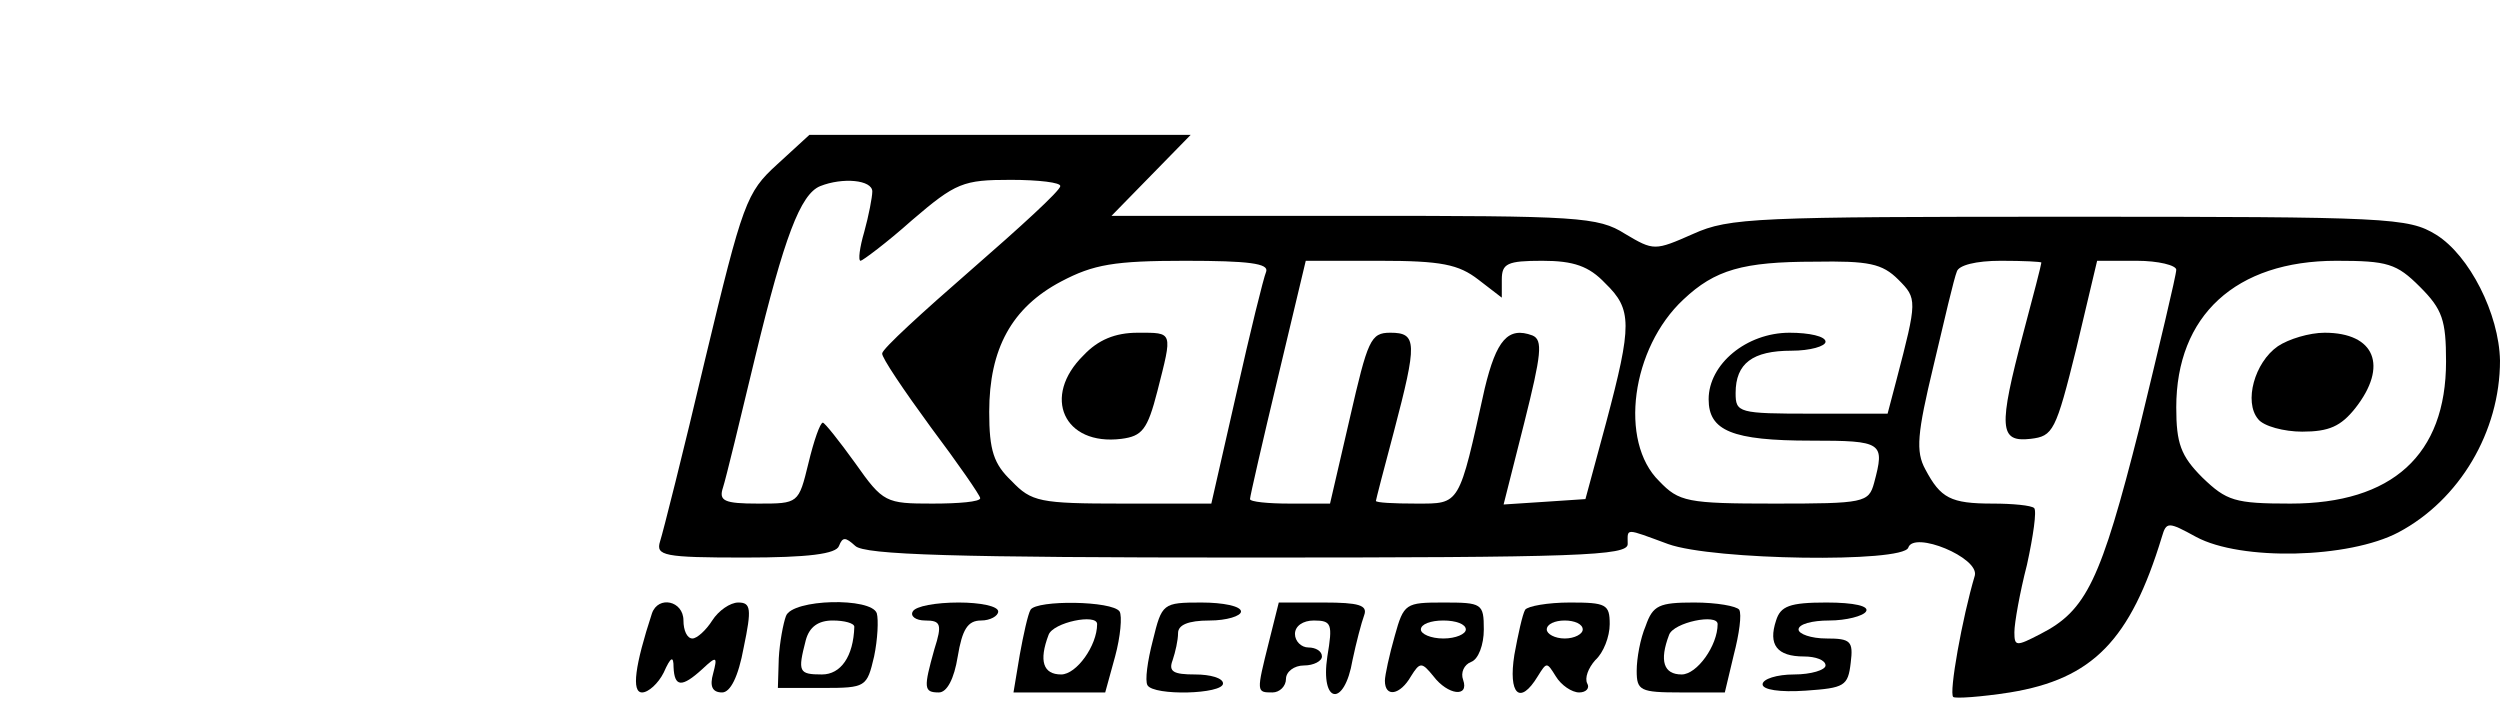
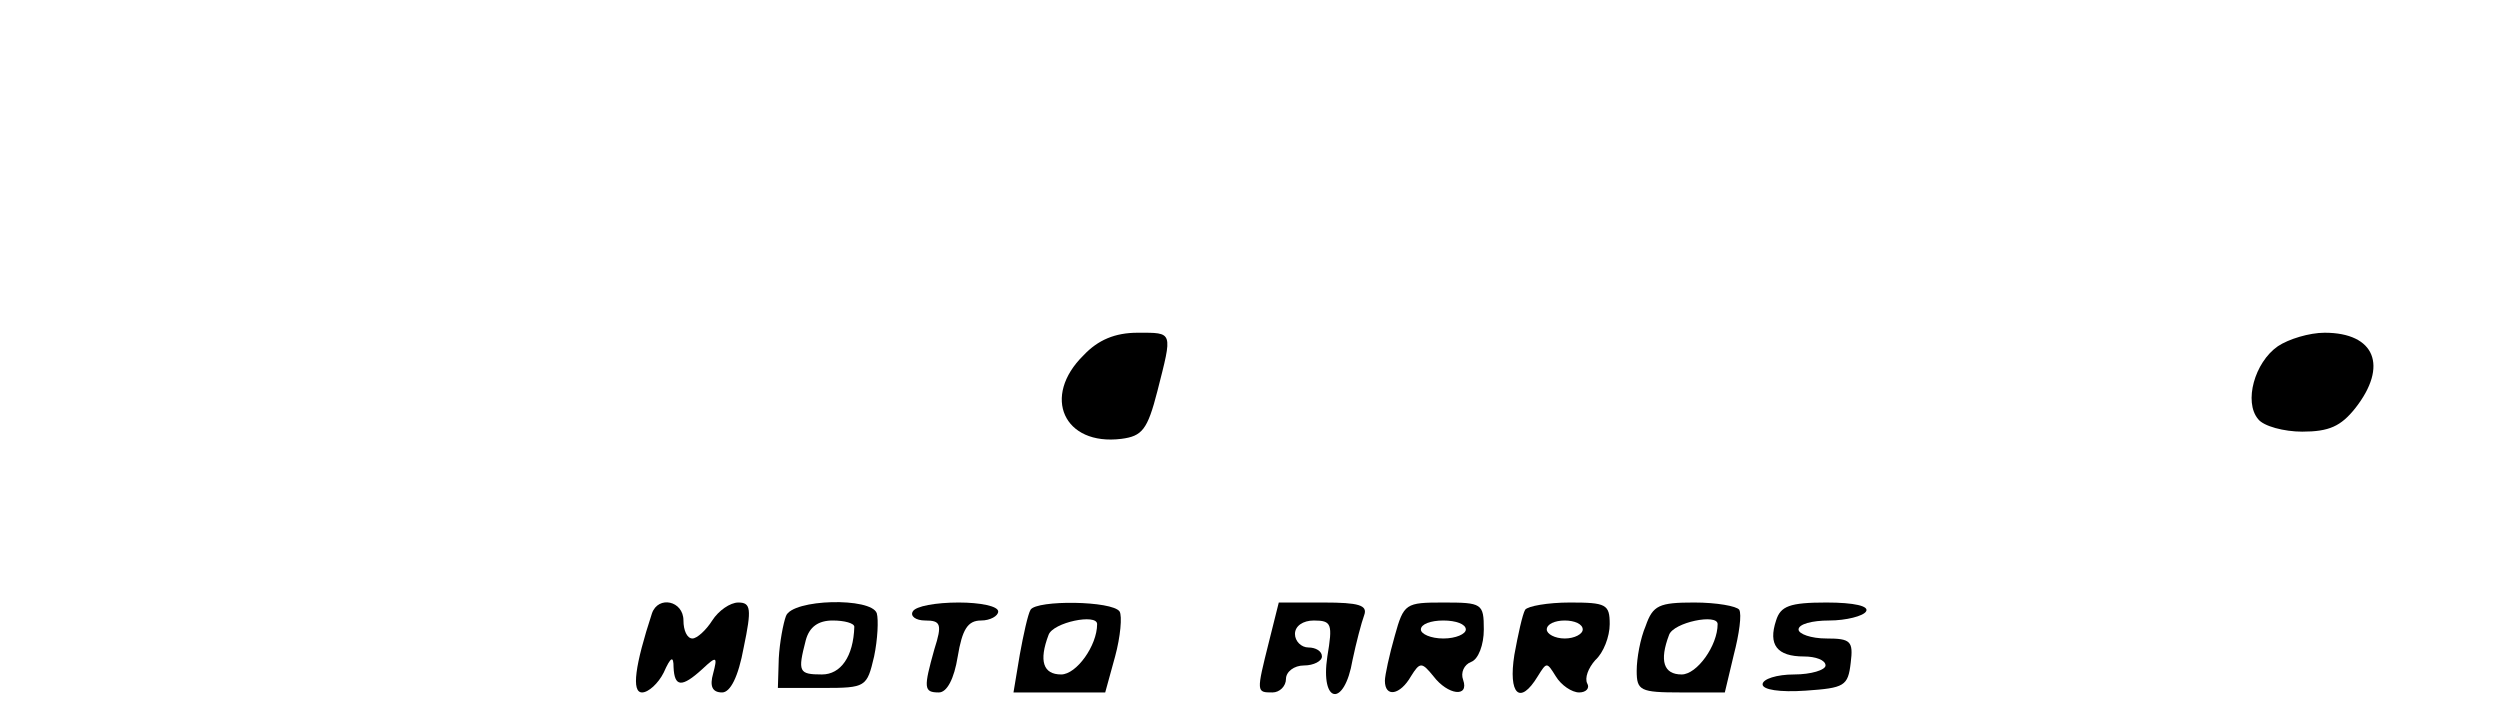
<svg xmlns="http://www.w3.org/2000/svg" version="1.0" width="278pt" height="81pt" viewBox="0 0 278 81" preserveAspectRatio="xMidYMid meet">
  <g transform="translate(0,81) scale(0.1,-0.1)" fill="#000000" stroke="none">
-     <path d="M864 627 c-34 -31 -38 -42 -80 -217 -24 -102 -47 -193 -50 -202 -5 -16 4 -18 94 -18 71 0 102 4 105 13 4 10 7 10 18 0 10 -10 111 -13 436 -13 369 0 423 2 423 15 0 18 -4 18 45 0 50 -18 261 -21 267 -4 6 19 79 -11 74 -31 -14 -47 -29 -131 -24 -135 2 -2 31 0 63 5 92 15 134 58 169 173 5 17 7 17 38 0 50 -27 170 -24 225 5 68 36 113 112 113 191 -1 52 -34 117 -71 140 -31 19 -52 20 -408 20 -348 0 -378 -1 -418 -19 -43 -19 -44 -19 -76 0 -30 19 -52 20 -302 20 l-269 0 44 45 44 45 -212 0 -212 0 -36 -33z m106 -30 c0 -6 -4 -27 -9 -45 -5 -17 -7 -32 -4 -32 2 0 29 20 57 45 49 42 57 45 110 45 31 0 56 -3 55 -7 0 -5 -45 -46 -99 -93 -54 -47 -99 -88 -99 -93 -1 -4 24 -41 54 -82 30 -40 55 -76 55 -79 0 -4 -24 -6 -53 -6 -52 0 -55 1 -86 45 -18 25 -34 45 -36 45 -3 0 -10 -20 -16 -45 -11 -45 -11 -45 -56 -45 -38 0 -44 3 -39 18 3 9 19 75 36 146 32 132 50 180 72 189 25 10 58 7 58 -6z m438 -89 c-3 -7 -18 -68 -33 -135 l-28 -123 -99 0 c-92 0 -101 2 -123 25 -20 19 -25 34 -25 77 0 70 25 116 80 145 36 19 59 23 138 23 71 0 93 -3 90 -12z m236 -9 l26 -20 0 20 c0 18 6 21 45 21 35 0 52 -6 70 -25 30 -29 30 -46 1 -155 l-23 -85 -45 -3 -46 -3 23 91 c19 76 21 92 9 97 -27 10 -40 -5 -53 -59 -29 -131 -27 -128 -76 -128 -25 0 -45 1 -45 3 0 1 9 36 20 77 26 99 26 110 -4 110 -22 0 -25 -8 -45 -95 l-22 -95 -45 0 c-24 0 -44 2 -44 5 0 3 14 64 31 135 l31 130 82 0 c69 0 88 -4 110 -21z m467 0 c21 -21 21 -23 -2 -111 l-10 -38 -84 0 c-82 0 -85 1 -85 23 0 33 19 47 62 47 21 0 38 5 38 10 0 6 -18 10 -40 10 -48 0 -90 -35 -90 -74 0 -35 26 -46 114 -46 80 0 82 -2 70 -47 -6 -22 -11 -23 -111 -23 -97 0 -106 2 -128 25 -45 44 -31 148 27 202 35 33 66 42 146 42 60 1 75 -2 93 -20z m159 19 c0 -2 -9 -37 -20 -78 -28 -106 -27 -122 8 -118 25 3 28 8 51 101 l23 97 44 0 c24 0 44 -5 44 -10 0 -6 -19 -85 -41 -176 -43 -170 -59 -203 -110 -229 -27 -14 -29 -14 -29 2 0 10 6 44 14 75 7 32 11 60 8 63 -3 3 -24 5 -46 5 -47 0 -58 6 -75 38 -11 20 -9 40 9 115 12 51 23 98 26 105 2 7 21 12 49 12 25 0 45 -1 45 -2z m421 -27 c25 -25 29 -37 29 -83 0 -104 -60 -158 -173 -158 -62 0 -71 3 -98 29 -24 24 -29 38 -29 78 0 102 66 163 178 163 57 0 67 -3 93 -29z" />
    <path d="M1205 415 c-47 -46 -22 -101 42 -93 23 3 29 10 40 53 17 67 18 65 -22 65 -25 0 -44 -8 -60 -25z" />
    <path d="M2533 425 c-26 -18 -38 -62 -22 -81 6 -8 29 -14 49 -14 30 0 43 6 59 26 37 47 22 84 -34 84 -17 0 -40 -7 -52 -15z" />
    <path d="M725 128 c-19 -58 -23 -88 -11 -88 7 0 18 10 24 22 8 18 11 19 11 6 1 -22 9 -23 32 -2 16 15 17 14 12 -5 -4 -14 -1 -21 10 -21 9 0 18 17 24 50 9 43 8 50 -6 50 -9 0 -22 -9 -29 -20 -7 -11 -17 -20 -22 -20 -6 0 -10 9 -10 20 0 22 -28 28 -35 8z" />
    <path d="M874 125 c-3 -8 -7 -29 -8 -47 l-1 -33 50 0 c48 0 49 1 57 35 4 19 5 41 3 48 -6 18 -94 16 -101 -3z m76 -12 c-1 -33 -15 -53 -36 -53 -26 0 -27 3 -18 38 4 15 14 22 30 22 13 0 24 -3 24 -7z" />
    <path d="M1015 130 c-3 -5 3 -10 14 -10 17 0 19 -4 10 -32 -12 -43 -12 -48 5 -48 9 0 17 15 21 40 5 30 11 40 26 40 10 0 19 5 19 10 0 6 -20 10 -44 10 -25 0 -48 -4 -51 -10z" />
    <path d="M1146 132 c-3 -5 -8 -28 -12 -50 l-7 -42 51 0 51 0 11 40 c6 22 8 45 5 50 -8 12 -92 13 -99 2z m74 -16 c0 -24 -23 -56 -40 -56 -20 0 -25 15 -14 44 5 14 54 24 54 12z" />
-     <path d="M1282 98 c-6 -23 -9 -45 -6 -50 7 -12 84 -10 84 2 0 6 -14 10 -31 10 -24 0 -30 3 -25 16 3 9 6 22 6 30 0 9 11 14 35 14 19 0 35 5 35 10 0 6 -20 10 -44 10 -43 0 -44 -1 -54 -42z" />
+     <path d="M1282 98 z" />
    <path d="M1411 96 c-14 -56 -14 -56 4 -56 8 0 15 7 15 15 0 8 9 15 20 15 11 0 20 5 20 10 0 6 -7 10 -15 10 -8 0 -15 7 -15 15 0 9 9 15 21 15 20 0 21 -4 15 -40 -8 -53 19 -57 28 -4 4 19 10 42 13 50 4 11 -6 14 -45 14 l-50 0 -11 -44z" />
    <path d="M1551 103 c-6 -21 -11 -44 -11 -50 0 -19 17 -16 29 5 10 16 12 16 25 0 16 -21 40 -24 33 -4 -3 8 1 17 9 20 8 3 14 19 14 36 0 29 -2 30 -45 30 -42 0 -44 -1 -54 -37z m79 7 c0 -5 -11 -10 -25 -10 -14 0 -25 5 -25 10 0 6 11 10 25 10 14 0 25 -4 25 -10z" />
    <path d="M1696 132 c-3 -5 -8 -28 -12 -50 -7 -44 6 -57 26 -24 10 16 10 16 20 0 6 -10 18 -18 26 -18 8 0 12 5 9 10 -3 6 1 17 9 26 9 8 16 26 16 40 0 22 -4 24 -44 24 -25 0 -47 -4 -50 -8z m64 -22 c0 -5 -9 -10 -20 -10 -11 0 -20 5 -20 10 0 6 9 10 20 10 11 0 20 -4 20 -10z" />
    <path d="M1830 114 c-6 -14 -10 -36 -10 -50 0 -22 4 -24 49 -24 l49 0 10 42 c6 23 9 45 6 50 -3 4 -25 8 -50 8 -39 0 -46 -3 -54 -26z m80 2 c0 -24 -23 -56 -40 -56 -20 0 -25 15 -14 44 5 14 54 24 54 12z" />
    <path d="M1975 120 c-9 -27 1 -40 31 -40 13 0 24 -4 24 -10 0 -5 -16 -10 -35 -10 -19 0 -35 -5 -35 -11 0 -6 19 -9 48 -7 43 3 47 5 50 31 3 24 0 27 -27 27 -17 0 -31 5 -31 10 0 6 15 10 34 10 19 0 38 5 41 10 4 6 -13 10 -44 10 -41 0 -51 -4 -56 -20z" />
  </g>
</svg>